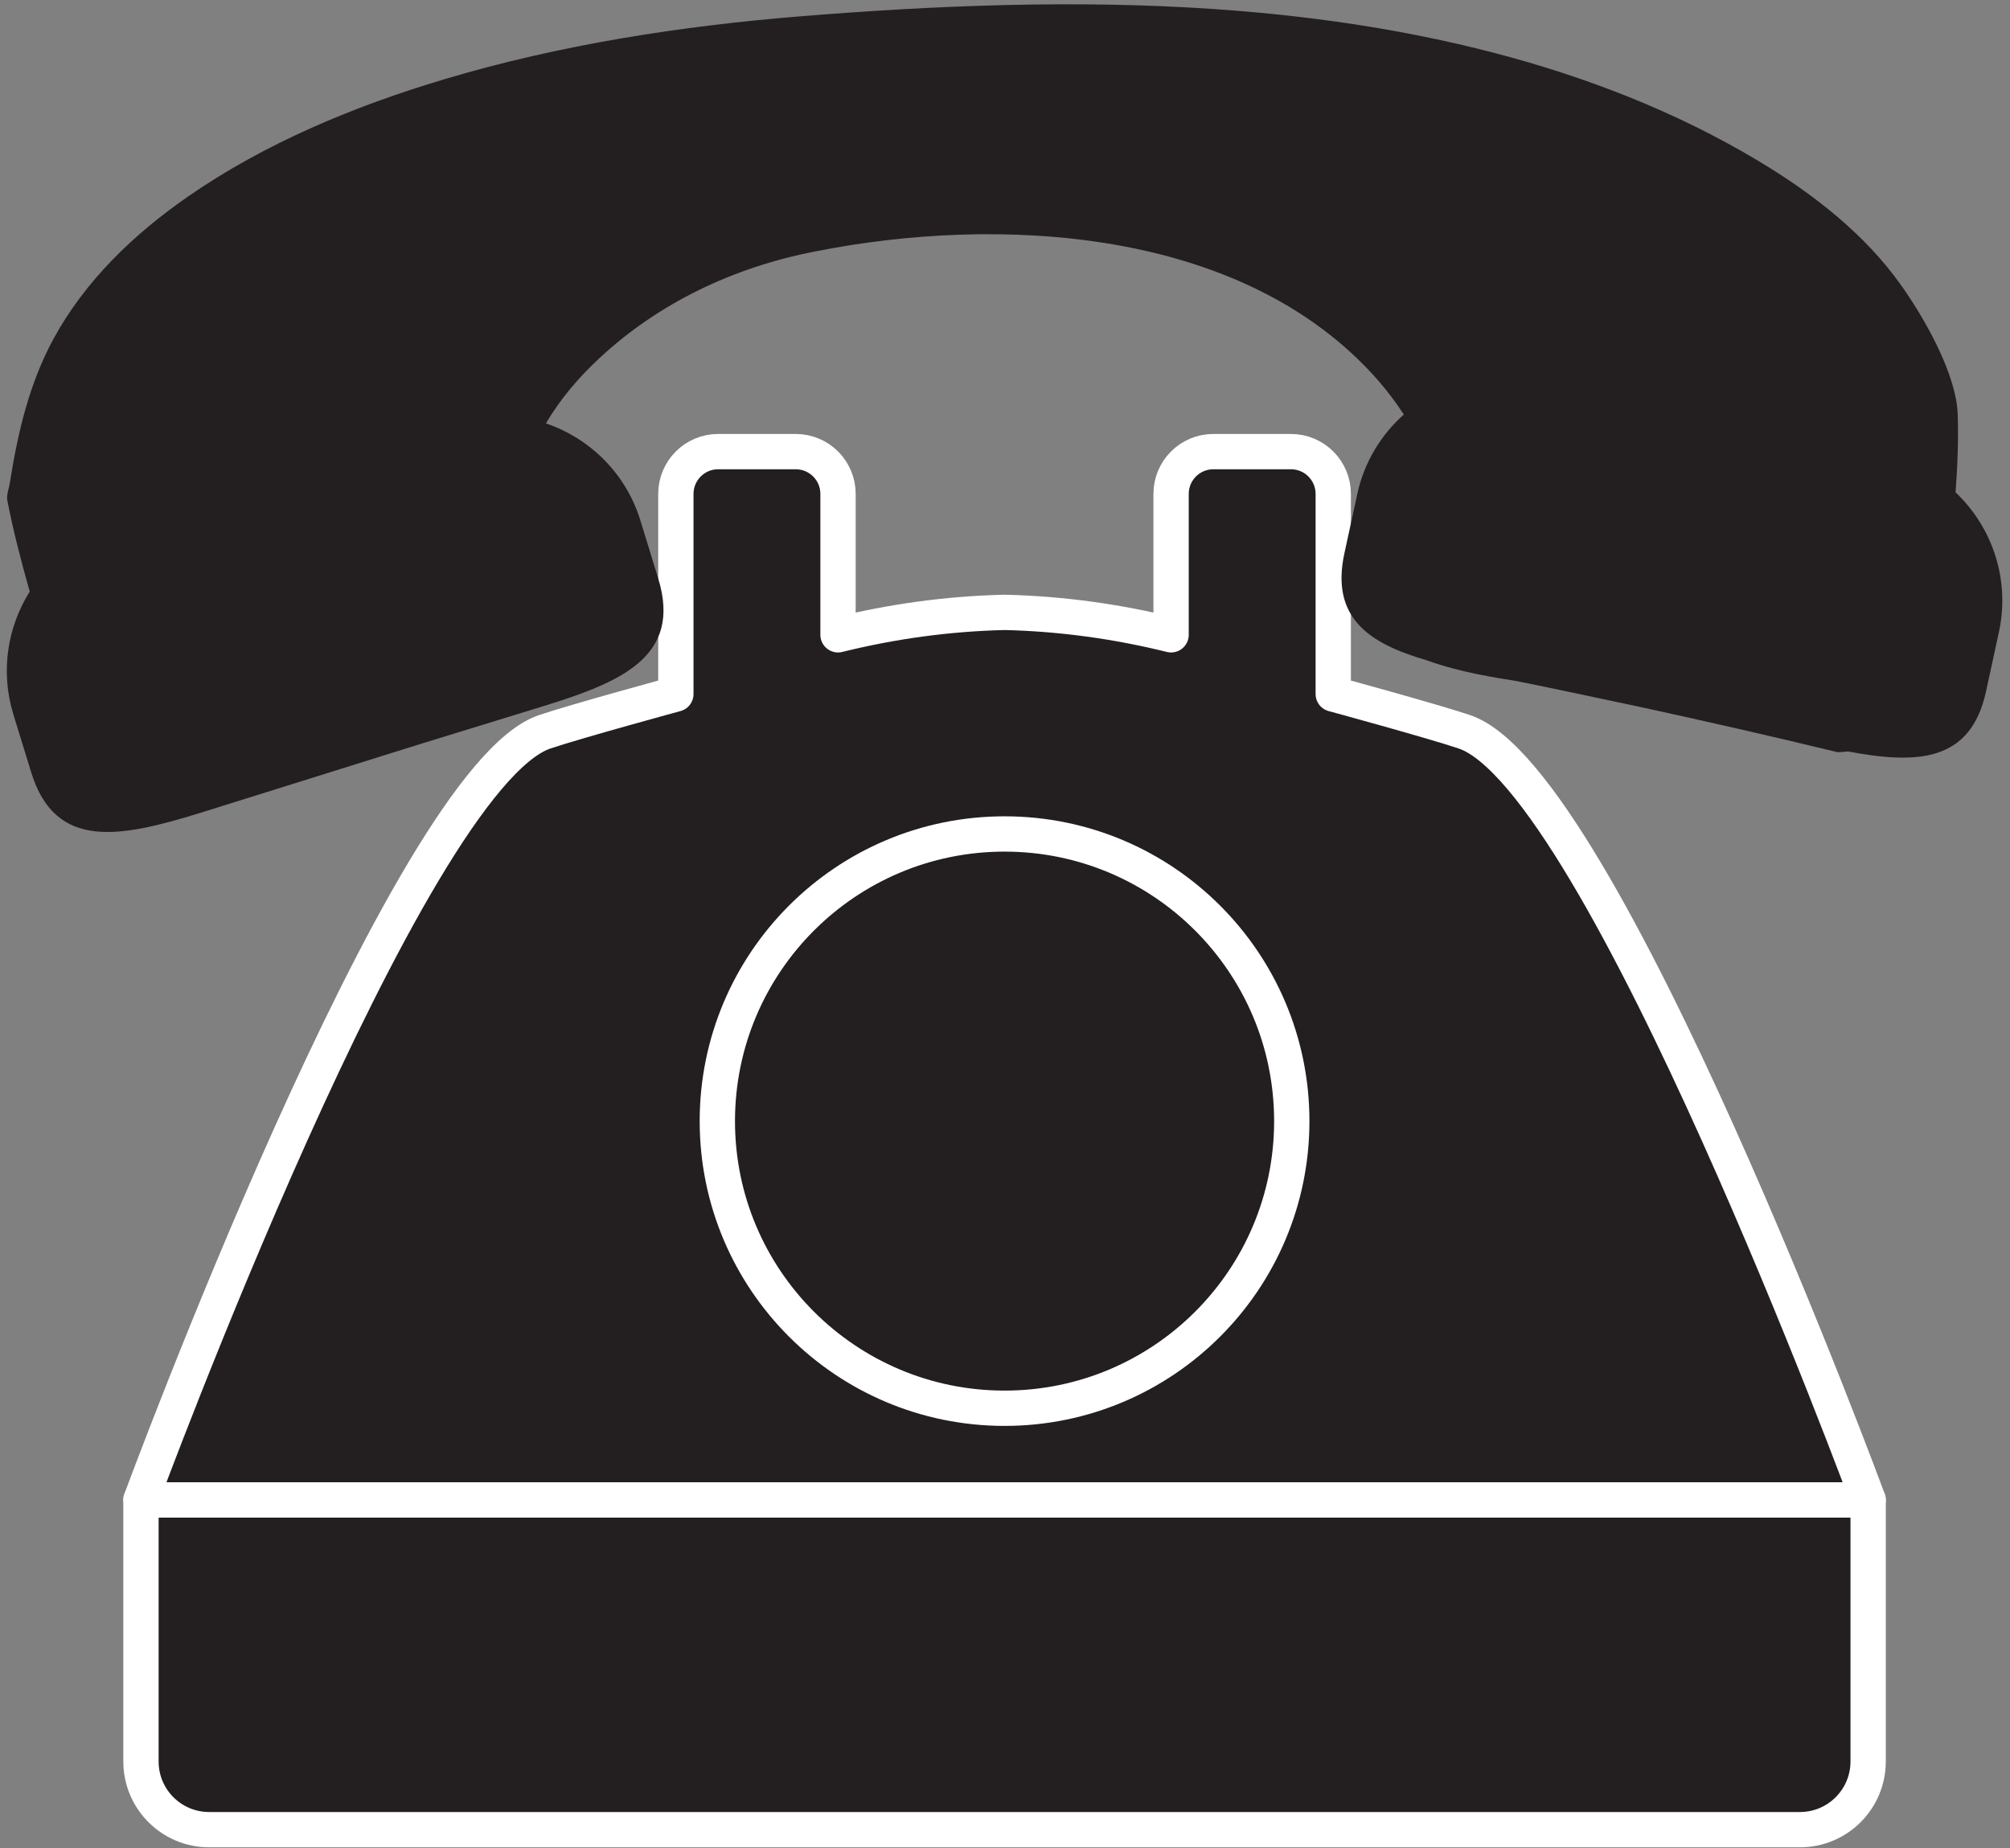
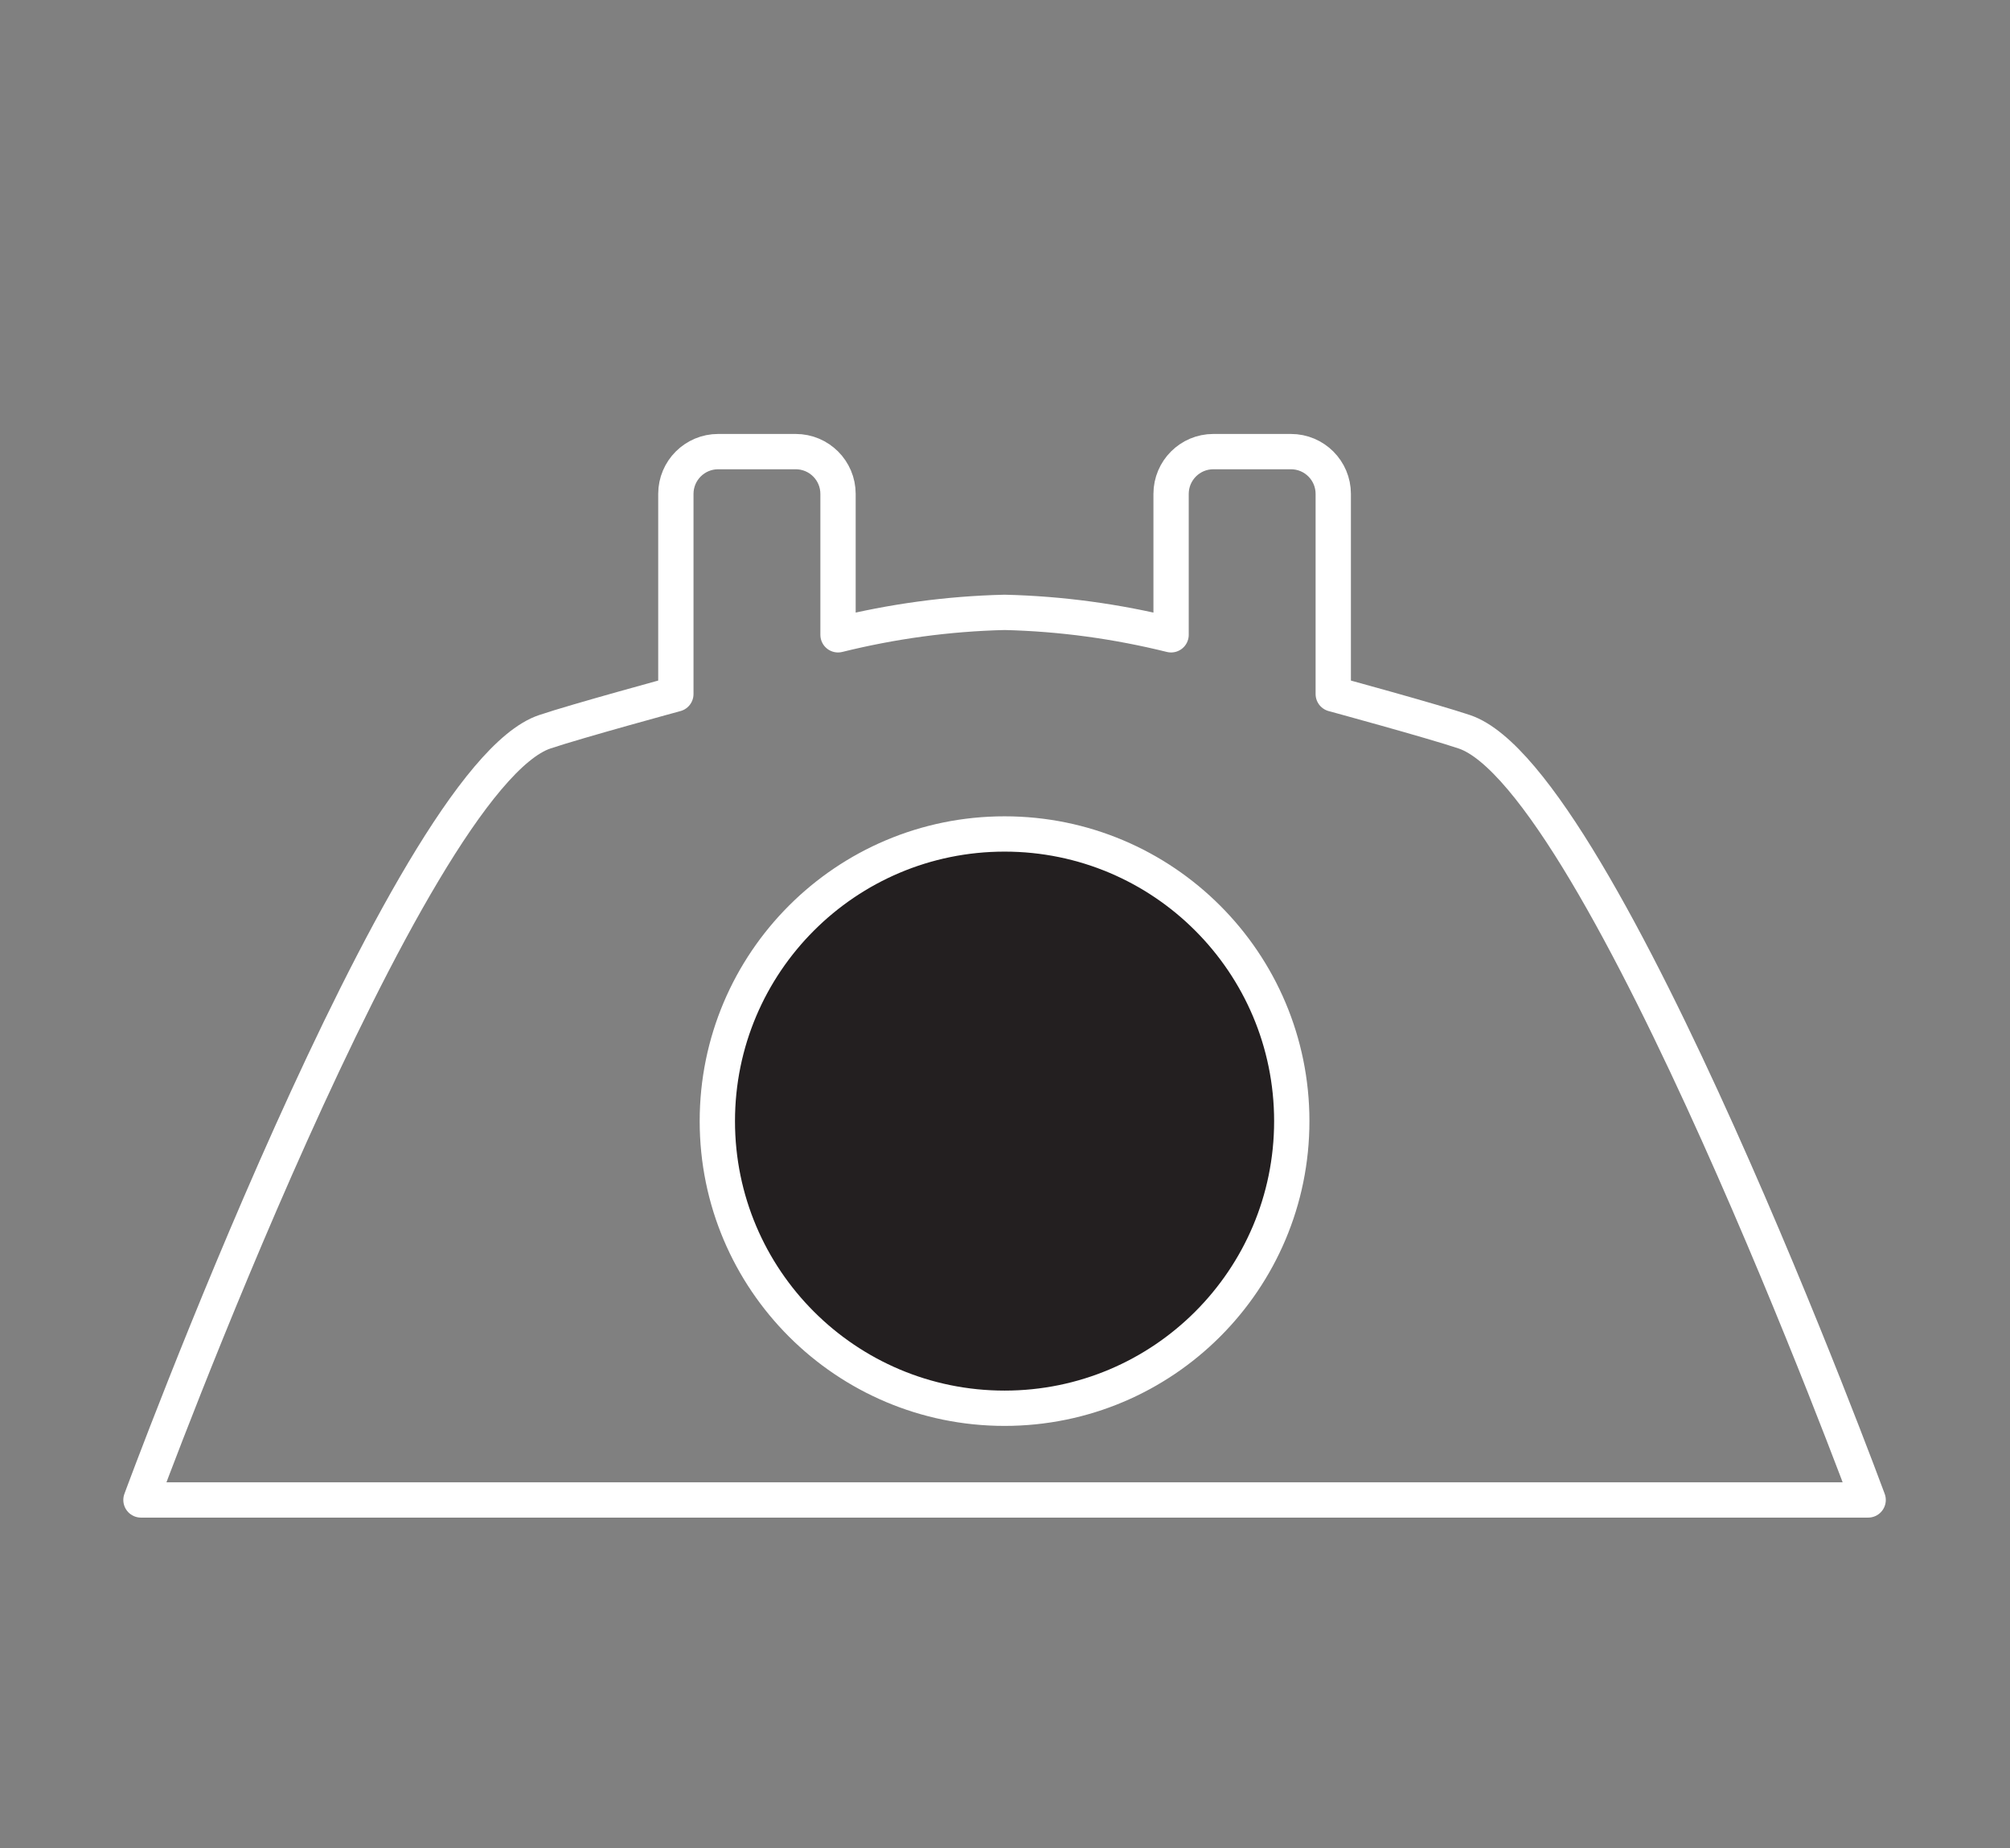
<svg xmlns="http://www.w3.org/2000/svg" height="209.4" preserveAspectRatio="xMidYMid meet" version="1.0" viewBox="98.8 108.7 227.7 209.4" width="227.7" zoomAndPan="magnify">
  <rect x="98.8" y="108.7" width="227.7" height="209.4" fill="#808080" stroke="none" />
  <g>
    <g id="change1_1">
-       <path d="M 264.699 191.621 C 261.035 190.387 249.836 187.34 249.836 187.34 L 249.836 164.664 C 249.836 162.016 247.691 159.871 245.043 159.871 L 236.254 159.871 C 233.609 159.871 231.465 162.016 231.465 164.664 L 231.465 180.629 C 225.363 179.117 219.059 178.238 212.602 178.086 C 206.145 178.238 199.836 179.117 193.734 180.629 L 193.734 164.664 C 193.734 162.016 191.59 159.871 188.941 159.871 L 180.156 159.871 C 177.512 159.871 175.363 162.016 175.363 164.664 L 175.363 187.34 C 175.363 187.34 164.164 190.387 160.5 191.621 C 144.914 196.895 114.77 278.656 114.77 278.656 L 310.43 278.656 C 310.43 278.656 280.281 196.895 264.699 191.621" fill="#231f20" />
-     </g>
+       </g>
    <path d="M 2646.992 2335.789 C 2610.352 2348.133 2498.359 2378.602 2498.359 2378.602 L 2498.359 2605.359 C 2498.359 2631.844 2476.914 2653.289 2450.43 2653.289 L 2362.539 2653.289 C 2336.094 2653.289 2314.648 2631.844 2314.648 2605.359 L 2314.648 2445.711 C 2253.633 2460.828 2190.586 2469.617 2126.016 2471.141 C 2061.445 2469.617 1998.359 2460.828 1937.344 2445.711 L 1937.344 2605.359 C 1937.344 2631.844 1915.898 2653.289 1889.414 2653.289 L 1801.562 2653.289 C 1775.117 2653.289 1753.633 2631.844 1753.633 2605.359 L 1753.633 2378.602 C 1753.633 2378.602 1641.641 2348.133 1605 2335.789 C 1449.141 2283.055 1147.695 1465.438 1147.695 1465.438 L 3104.297 1465.438 C 3104.297 1465.438 2802.812 2283.055 2646.992 2335.789 Z M 2646.992 2335.789" fill="none" stroke="#fff" stroke-linecap="round" stroke-linejoin="round" stroke-miterlimit="10" stroke-width="40" transform="matrix(.1 0 0 -.1 0 425.2)" />
    <g id="change1_2">
      <path d="M 245.137 235.734 C 245.137 217.766 230.566 203.195 212.602 203.195 C 194.633 203.195 180.062 217.766 180.062 235.734 C 180.062 253.699 194.633 268.266 212.602 268.266 C 230.566 268.266 245.137 253.699 245.137 235.734" fill="#231f20" />
    </g>
    <path d="M 2451.367 1894.656 C 2451.367 2074.344 2305.664 2220.047 2126.016 2220.047 C 1946.328 2220.047 1800.625 2074.344 1800.625 1894.656 C 1800.625 1715.008 1946.328 1569.344 2126.016 1569.344 C 2305.664 1569.344 2451.367 1715.008 2451.367 1894.656 Z M 2451.367 1894.656" fill="none" stroke="#fff" stroke-linecap="round" stroke-linejoin="round" stroke-miterlimit="10" stroke-width="40" transform="matrix(.1 0 0 -.1 0 425.2)" />
    <g id="change1_3">
-       <path d="M 114.77 278.656 L 114.77 308.289 C 114.77 312.559 118.227 316.016 122.492 316.016 L 302.703 316.016 C 306.969 316.016 310.43 312.559 310.43 308.289 L 310.43 278.656 L 114.77 278.656" fill="#231f20" />
-     </g>
-     <path d="M 1147.695 1465.438 L 1147.695 1169.109 C 1147.695 1126.414 1182.266 1091.844 1224.922 1091.844 L 3027.031 1091.844 C 3069.688 1091.844 3104.297 1126.414 3104.297 1169.109 L 3104.297 1465.438 Z M 1147.695 1465.438" fill="none" stroke="#fff" stroke-linecap="round" stroke-linejoin="round" stroke-miterlimit="10" stroke-width="40" transform="matrix(.1 0 0 -.1 0 425.2)" />
+       </g>
    <g id="change1_4">
-       <path d="M 121.414 200.828 L 146.648 192.93 L 160.172 188.77 C 169.086 186.031 176.105 183.148 173.363 174.238 L 171.348 167.676 C 169.691 162.301 165.59 158.359 160.645 156.672 C 162.266 153.906 164.379 151.438 166.762 149.23 C 173.387 143.078 181.84 138.988 191.152 137.191 C 211.648 133.109 239.523 134.305 254.883 151.762 C 255.969 153.004 256.945 154.312 257.828 155.668 C 255.258 157.961 253.348 161.043 252.559 164.668 L 251.102 171.375 C 249.508 178.711 253.895 181.621 260.418 183.512 C 264.211 184.906 268.434 185.512 270.652 185.879 C 272.305 186.207 273.949 186.555 275.602 186.898 L 284.555 188.793 C 292.012 190.414 299.477 192.113 306.938 193.922 C 306.934 193.918 307.395 193.941 308.141 193.844 C 315.883 195.297 322.027 195.133 323.785 187.039 L 325.242 180.328 C 326.543 174.34 324.48 168.418 320.336 164.488 C 320.559 161.453 320.672 158.406 320.578 155.684 C 320.445 151.145 316.852 144.766 314.074 140.895 C 310 135.18 304.16 130.621 297.961 126.914 C 279.344 115.762 257.133 111.125 236.227 109.719 C 220.672 108.66 204.895 109.309 189.734 110.527 C 175.867 111.641 162.188 113.785 149.227 117.652 C 138.809 120.754 128.734 124.98 120.094 130.973 C 113.875 135.277 108.375 140.609 104.844 147.125 C 102.094 152.199 100.812 157.754 99.918 163.398 C 99.836 163.953 99.52 164.801 99.621 165.348 C 100.23 168.547 101.168 172.199 102.168 175.727 C 99.652 179.738 98.816 184.773 100.316 189.656 L 102.336 196.219 C 105.074 205.129 112.508 203.57 121.414 200.828" fill="#231f20" />
-     </g>
+       </g>
  </g>
</svg>